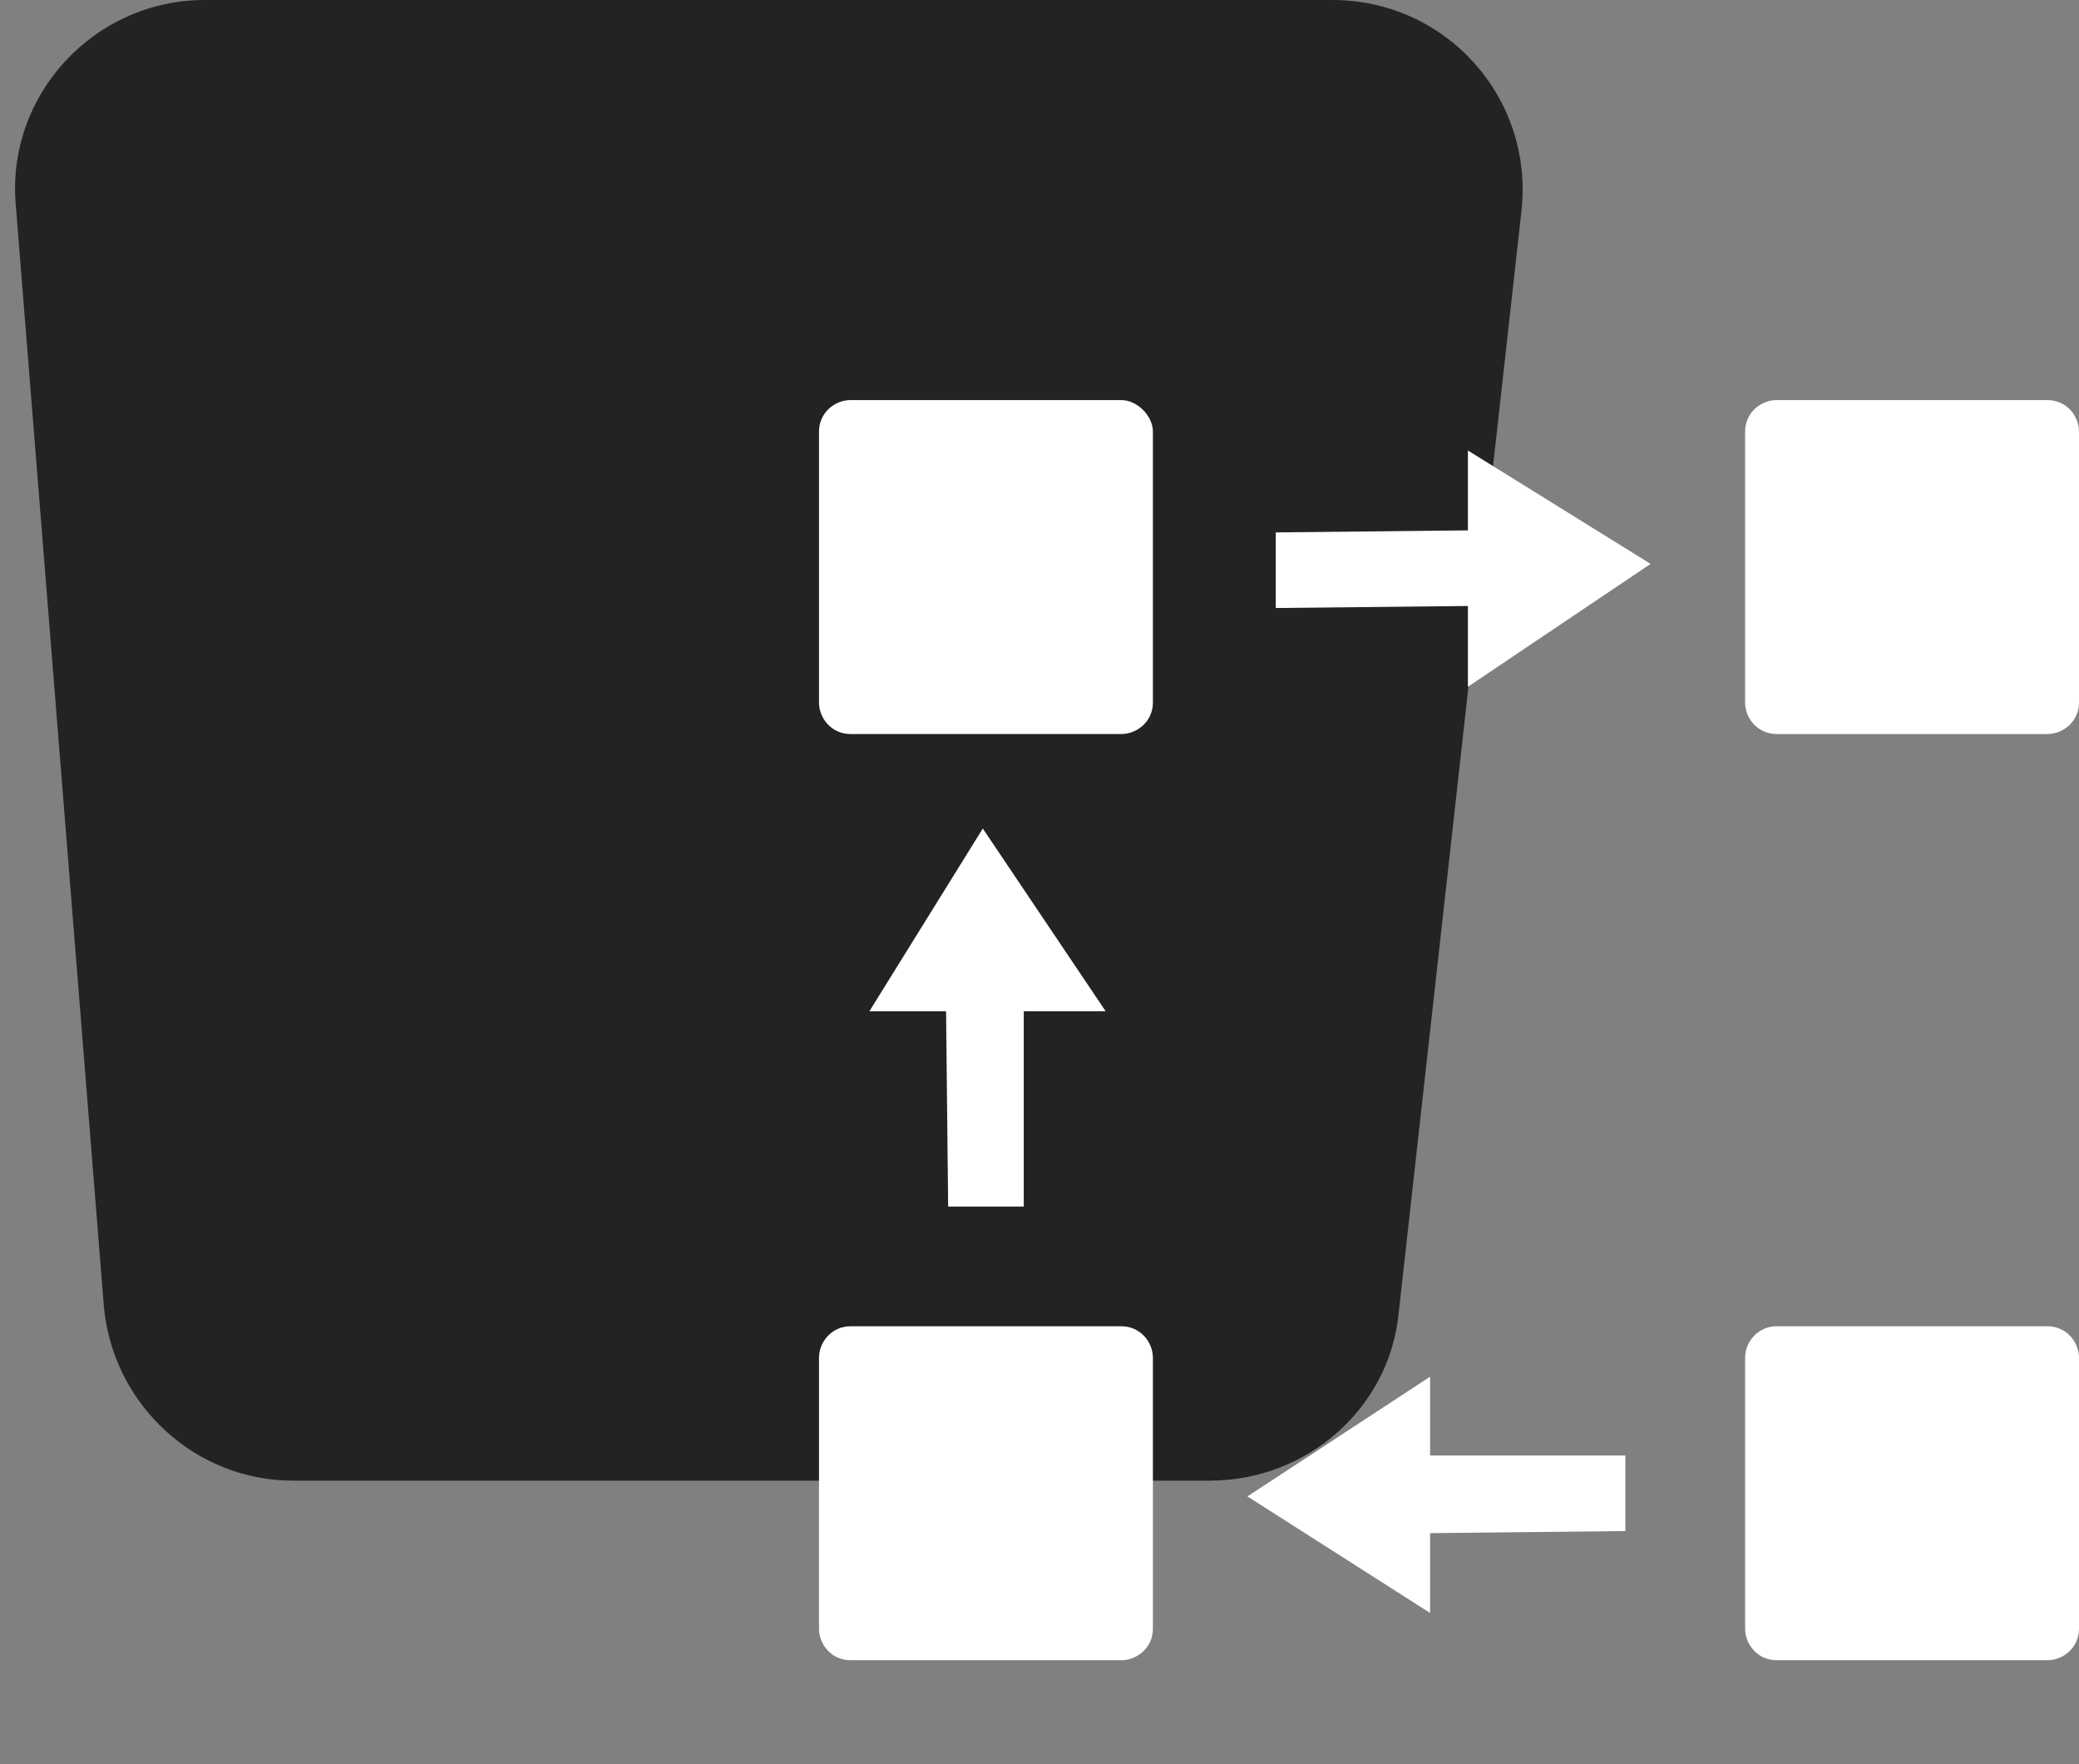
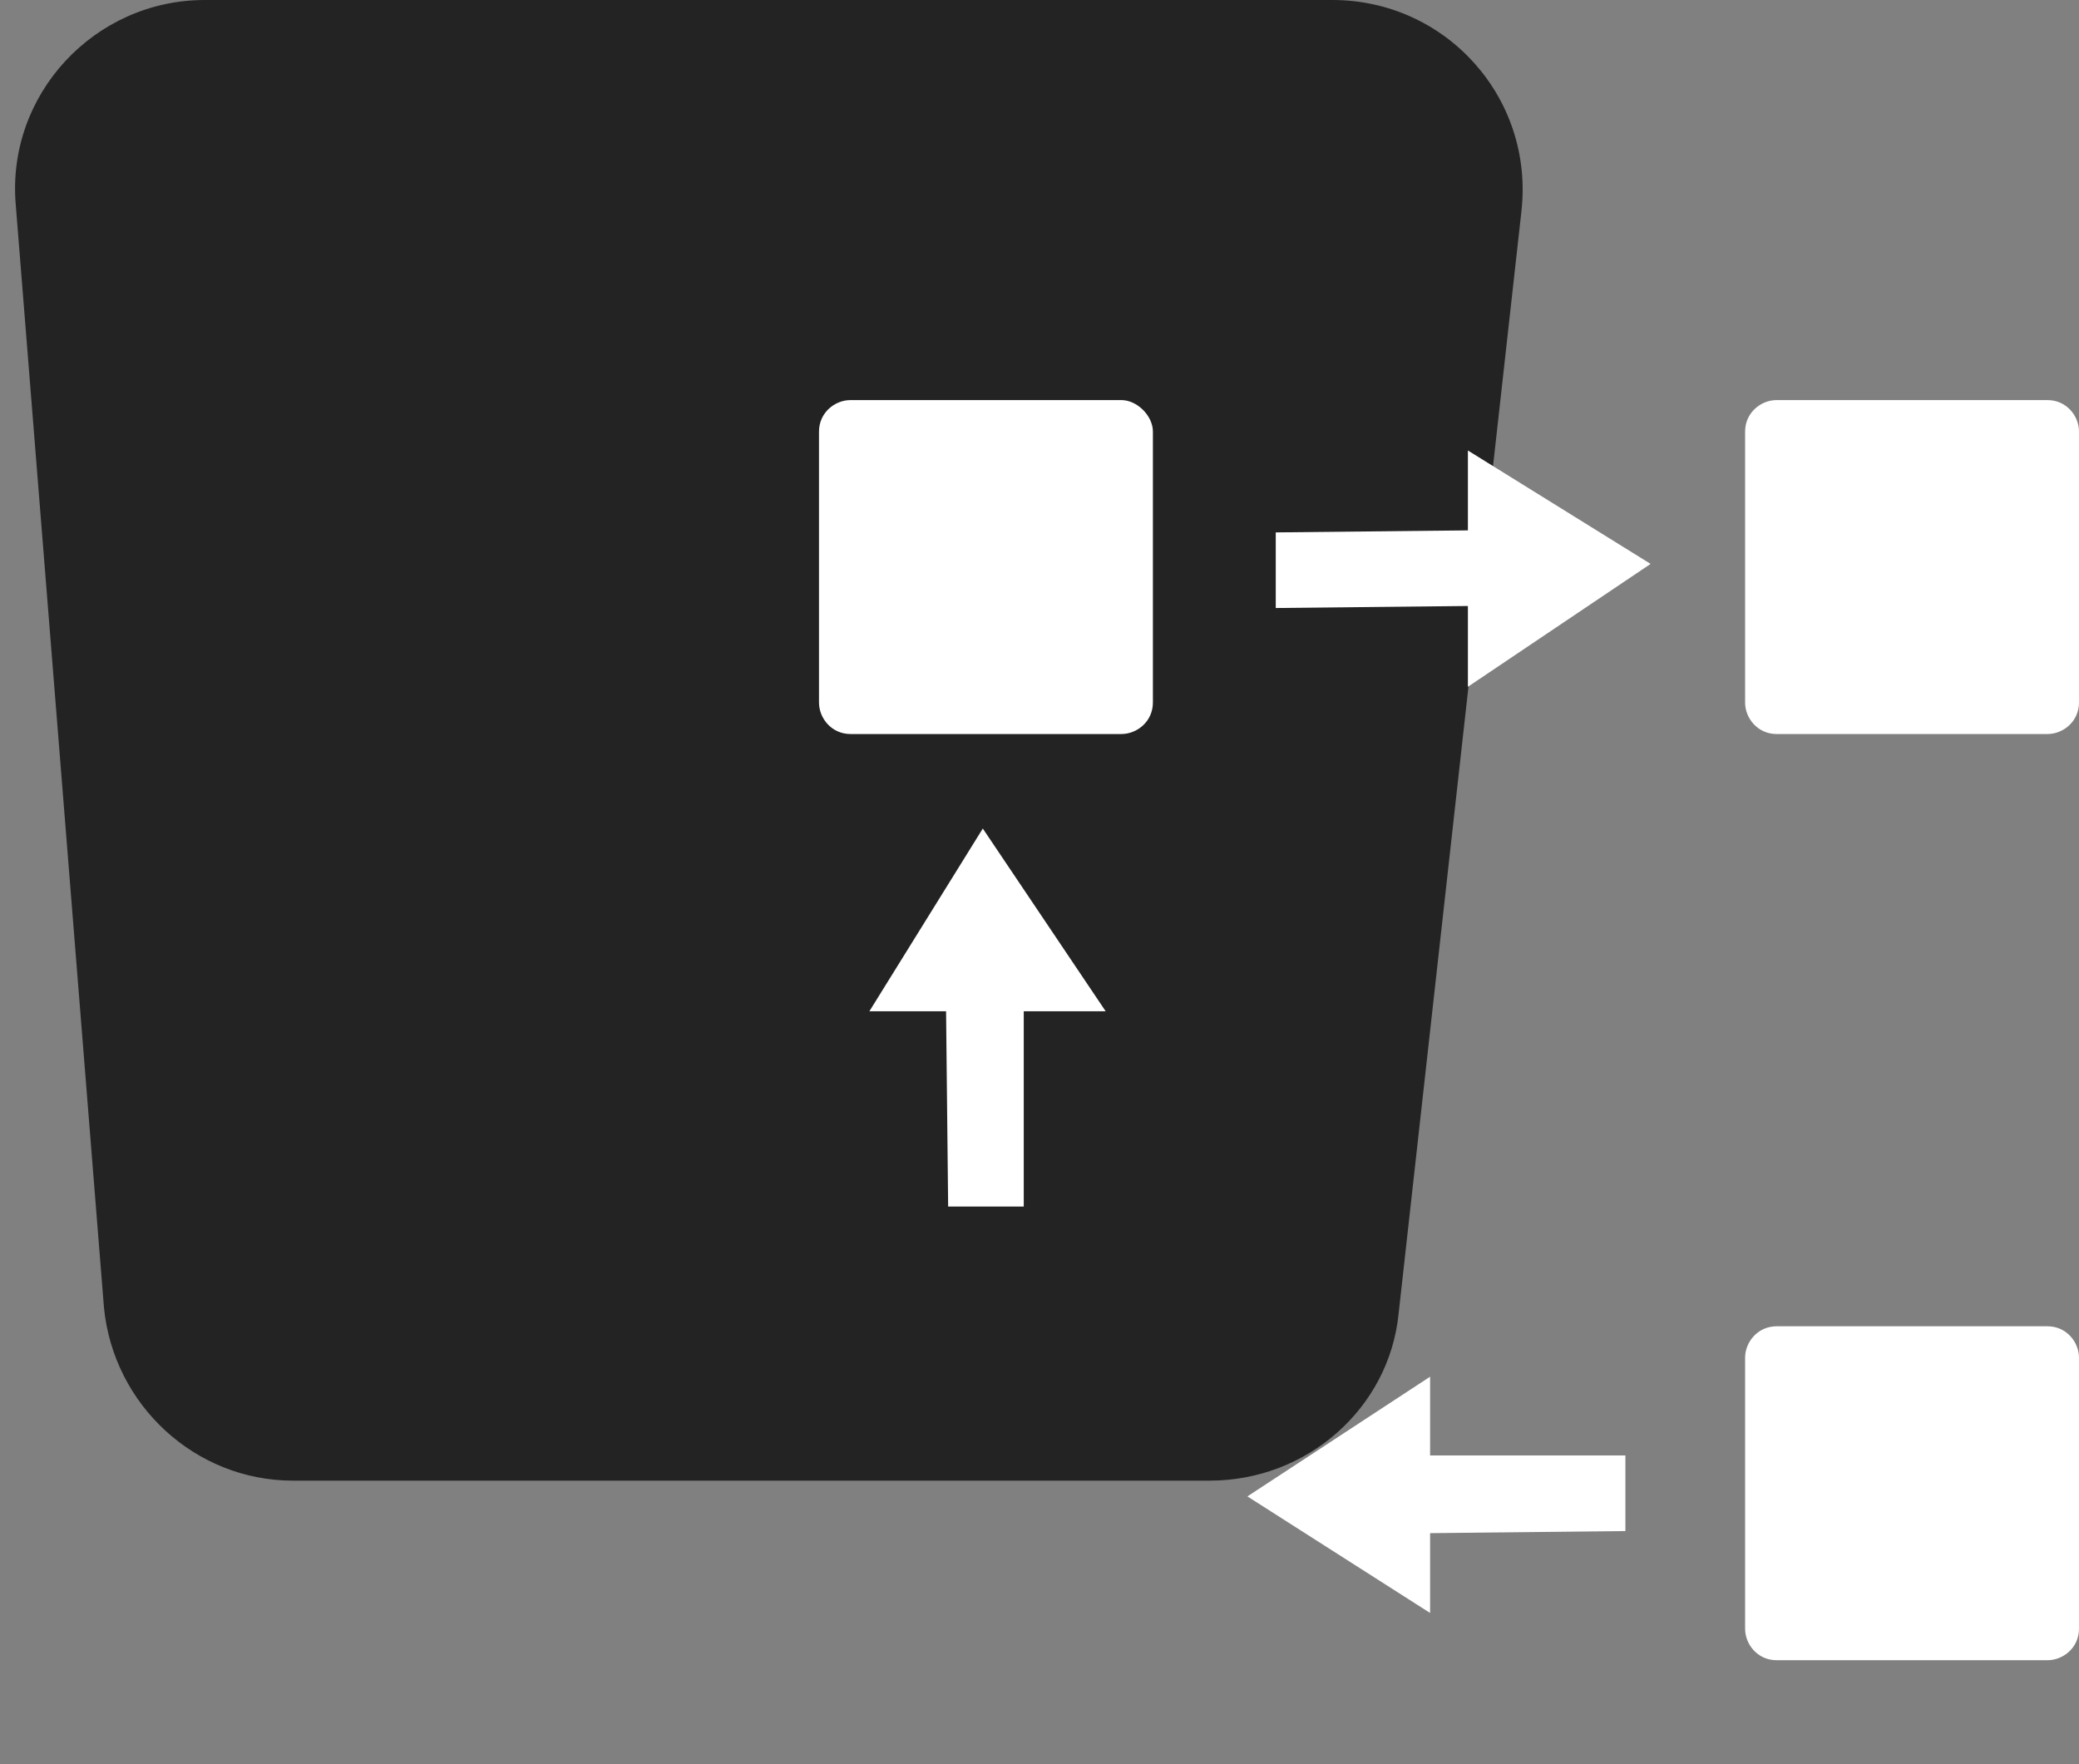
<svg xmlns="http://www.w3.org/2000/svg" version="1.1" id="Layer_1" x="0px" y="0px" viewBox="0 0 66 56" style="enable-background:new 0 0 66 56;" xml:space="preserve">
  <rect x="0" y="0" width="66" height="56" fill="#808080" stroke="none" />
  <style type="text/css"> .st0{fill:#232323;} .st1{fill:#FFFFFF;} </style>
  <g id="Layer_1_00000085971134021855595140000009966388597151591560_">
    <path class="st0" d="M9.3,47c-3.1,0-5.7-2.4-6-5.5l-2.8-35C0.2,3,3,0,6.5,0h35.8c3.6,0,6.4,3.1,6,6.7l-3.9,35c-0.3,3-2.9,5.3-6,5.3 H9.3z" />
  </g>
  <g>
    <g id="Layer_5_00000101789341765003855830000004785648485835029434_">
      <g>
        <g>
          <polygon class="st1" points="42.2,48.7 42.2,46.2 51.6,46.2 51.6,48.6 " />
          <polygon class="st1" points="45.4,51.2 45.4,43.7 39.6,47.5 39.6,47.5 " />
        </g>
        <path class="st1" d="M56.4,42.1H65c0.6,0,1,0.5,1,1v8.6c0,0.6-0.5,1-1,1h-8.6c-0.6,0-1-0.5-1-1v-8.6 C55.4,42.6,55.8,42.1,56.4,42.1z" />
-         <path class="st1" d="M27,42.1h8.6c0.6,0,1,0.5,1,1v8.6c0,0.6-0.5,1-1,1H27c-0.6,0-1-0.5-1-1v-8.6C26,42.6,26.4,42.1,27,42.1z" />
      </g>
    </g>
    <g id="Layer_5_00000085932615543821897150000002378335433956296893_">
      <g>
        <g>
          <polygon class="st1" points="30,28.9 32.5,28.9 32.5,38.3 30.1,38.3 " />
          <polygon class="st1" points="27.6,32.1 35.1,32.1 31.2,26.3 31.2,26.3 " />
        </g>
        <path class="st1" d="M36.6,13.7v8.6c0,0.6-0.5,1-1,1H27c-0.6,0-1-0.5-1-1v-8.6c0-0.6,0.5-1,1-1h8.6 C36.1,12.7,36.6,13.2,36.6,13.7z" />
      </g>
    </g>
    <g id="Layer_5_00000016069779729698030190000017964904290878451881_">
      <g>
        <g>
          <polygon class="st1" points="49.9,16.8 49.9,19.2 40.5,19.3 40.5,16.9 " />
          <polygon class="st1" points="46.6,14.3 46.6,21.8 52.4,17.9 52.4,17.9 " />
        </g>
        <path class="st1" d="M65,23.3h-8.6c-0.6,0-1-0.5-1-1v-8.6c0-0.6,0.5-1,1-1H65c0.6,0,1,0.5,1,1v8.6C66,22.9,65.5,23.3,65,23.3z" />
      </g>
    </g>
  </g>
</svg>